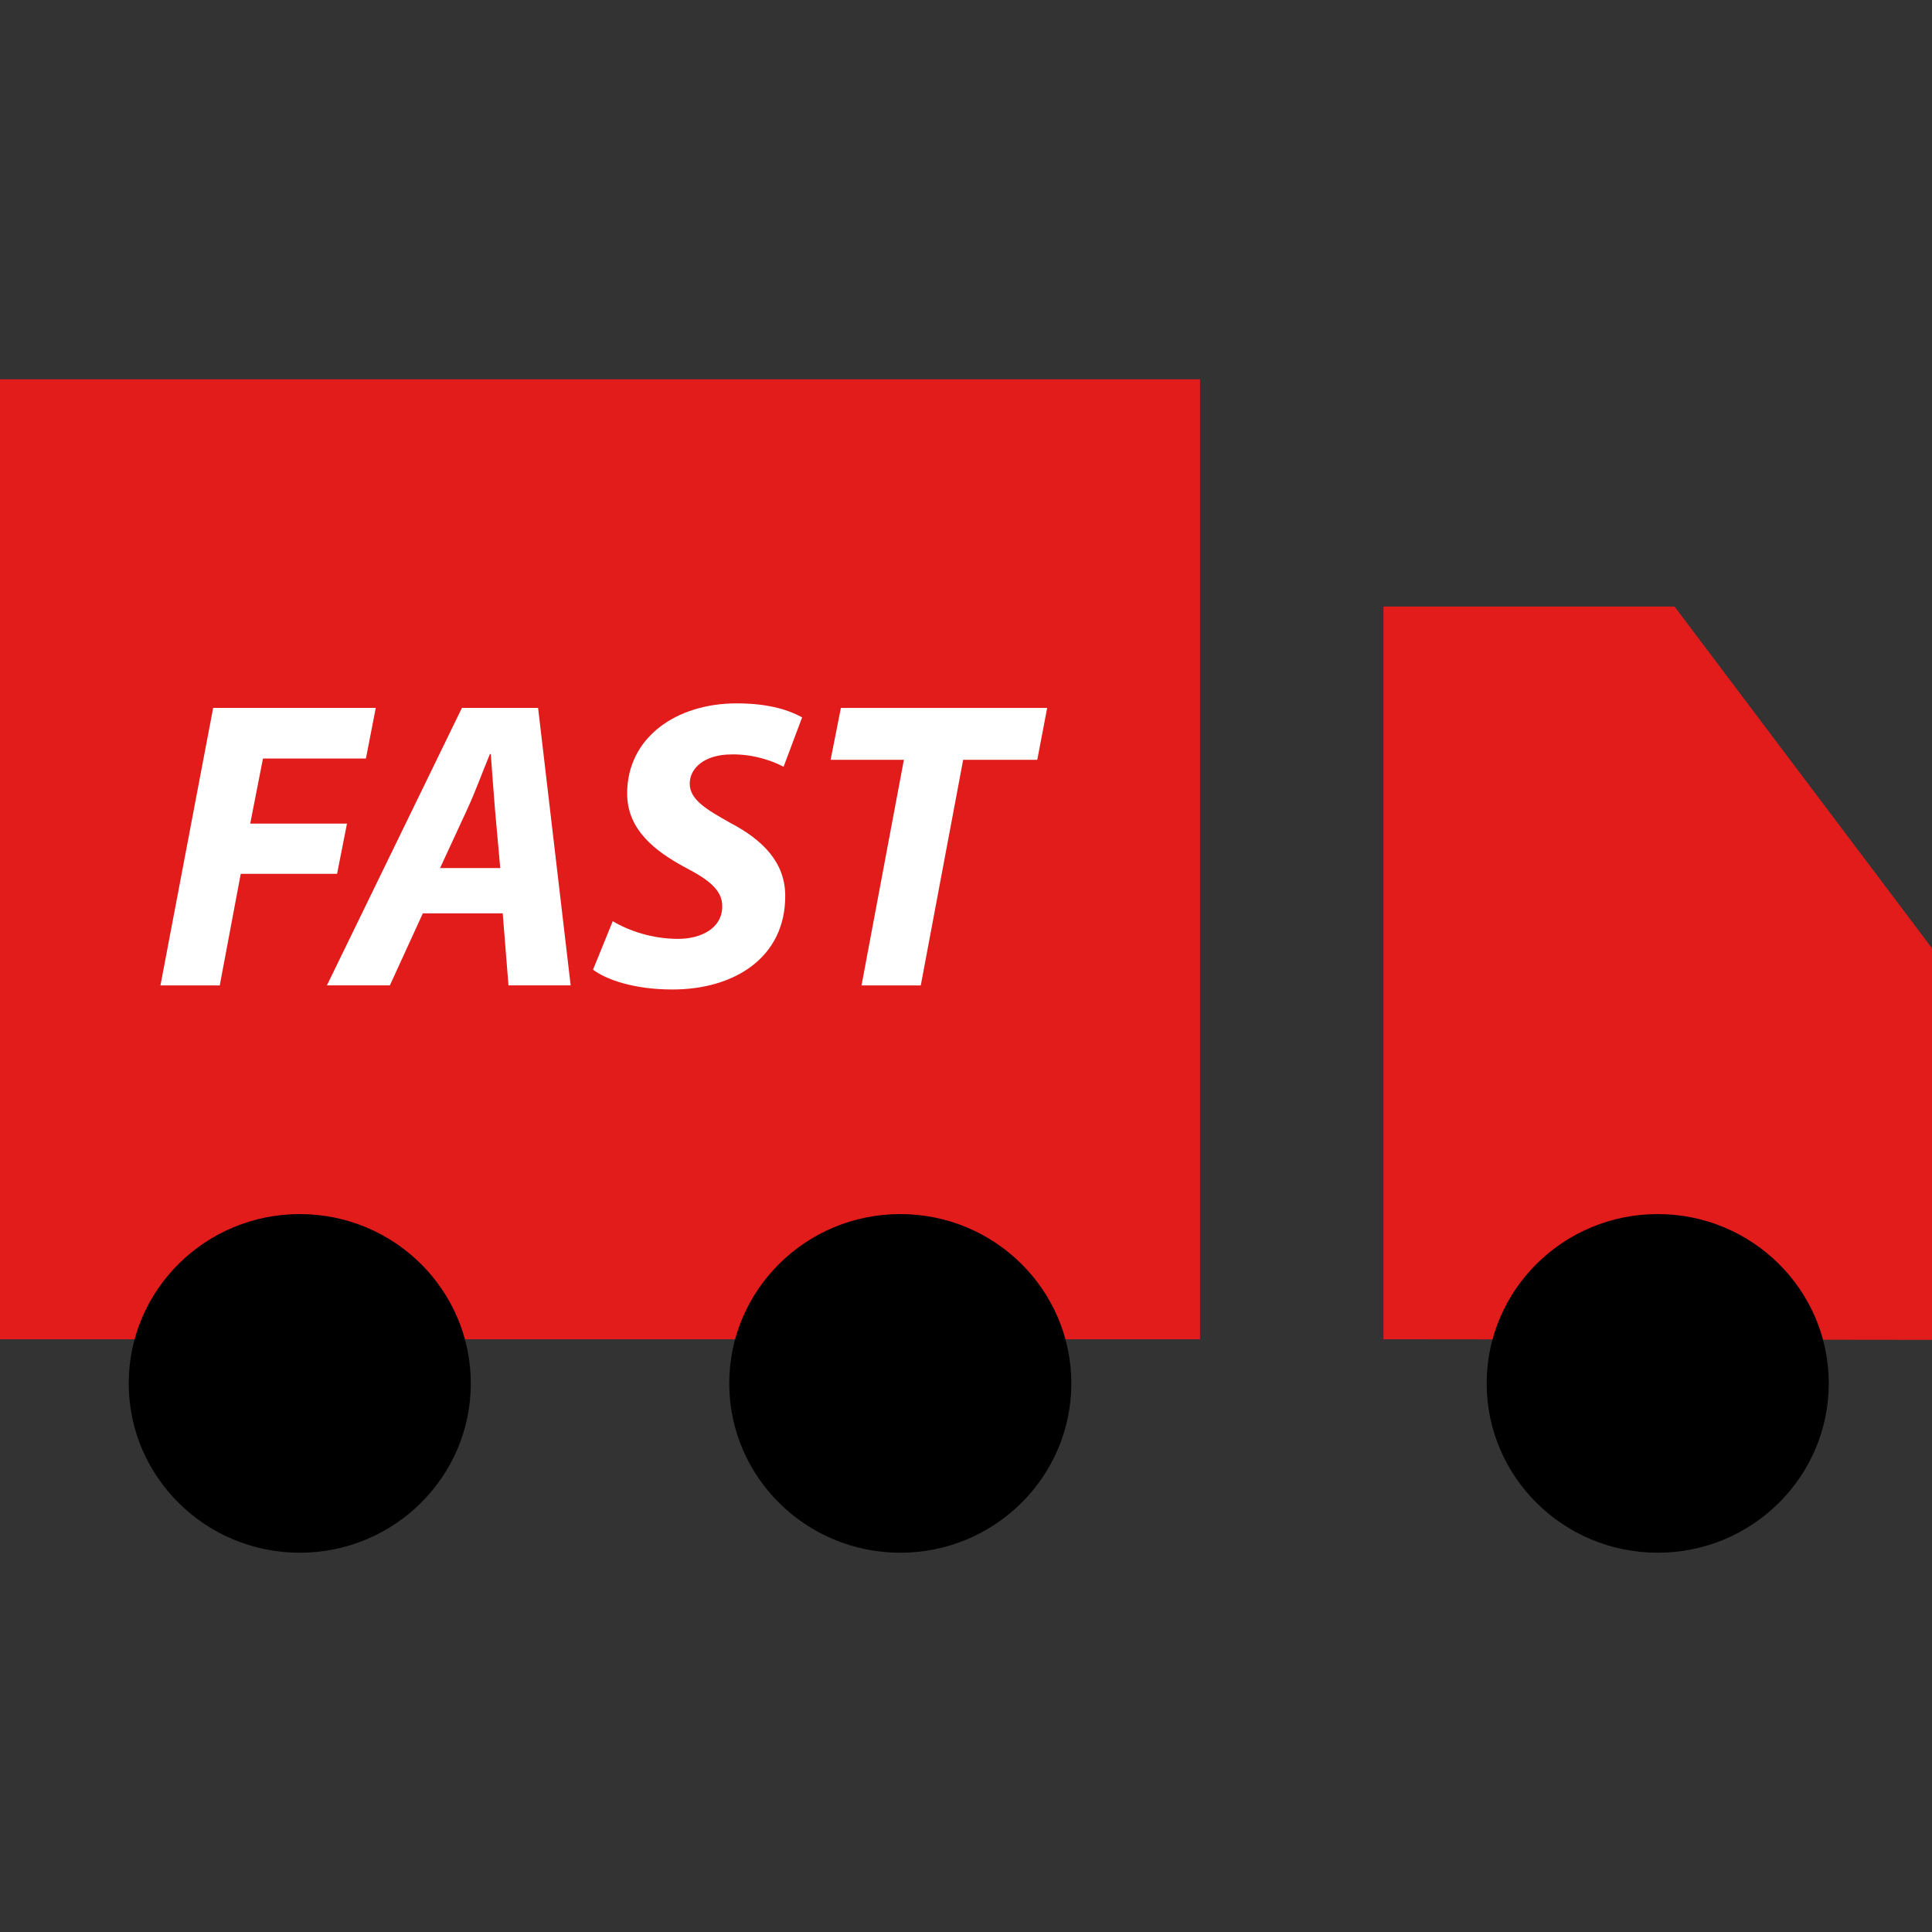
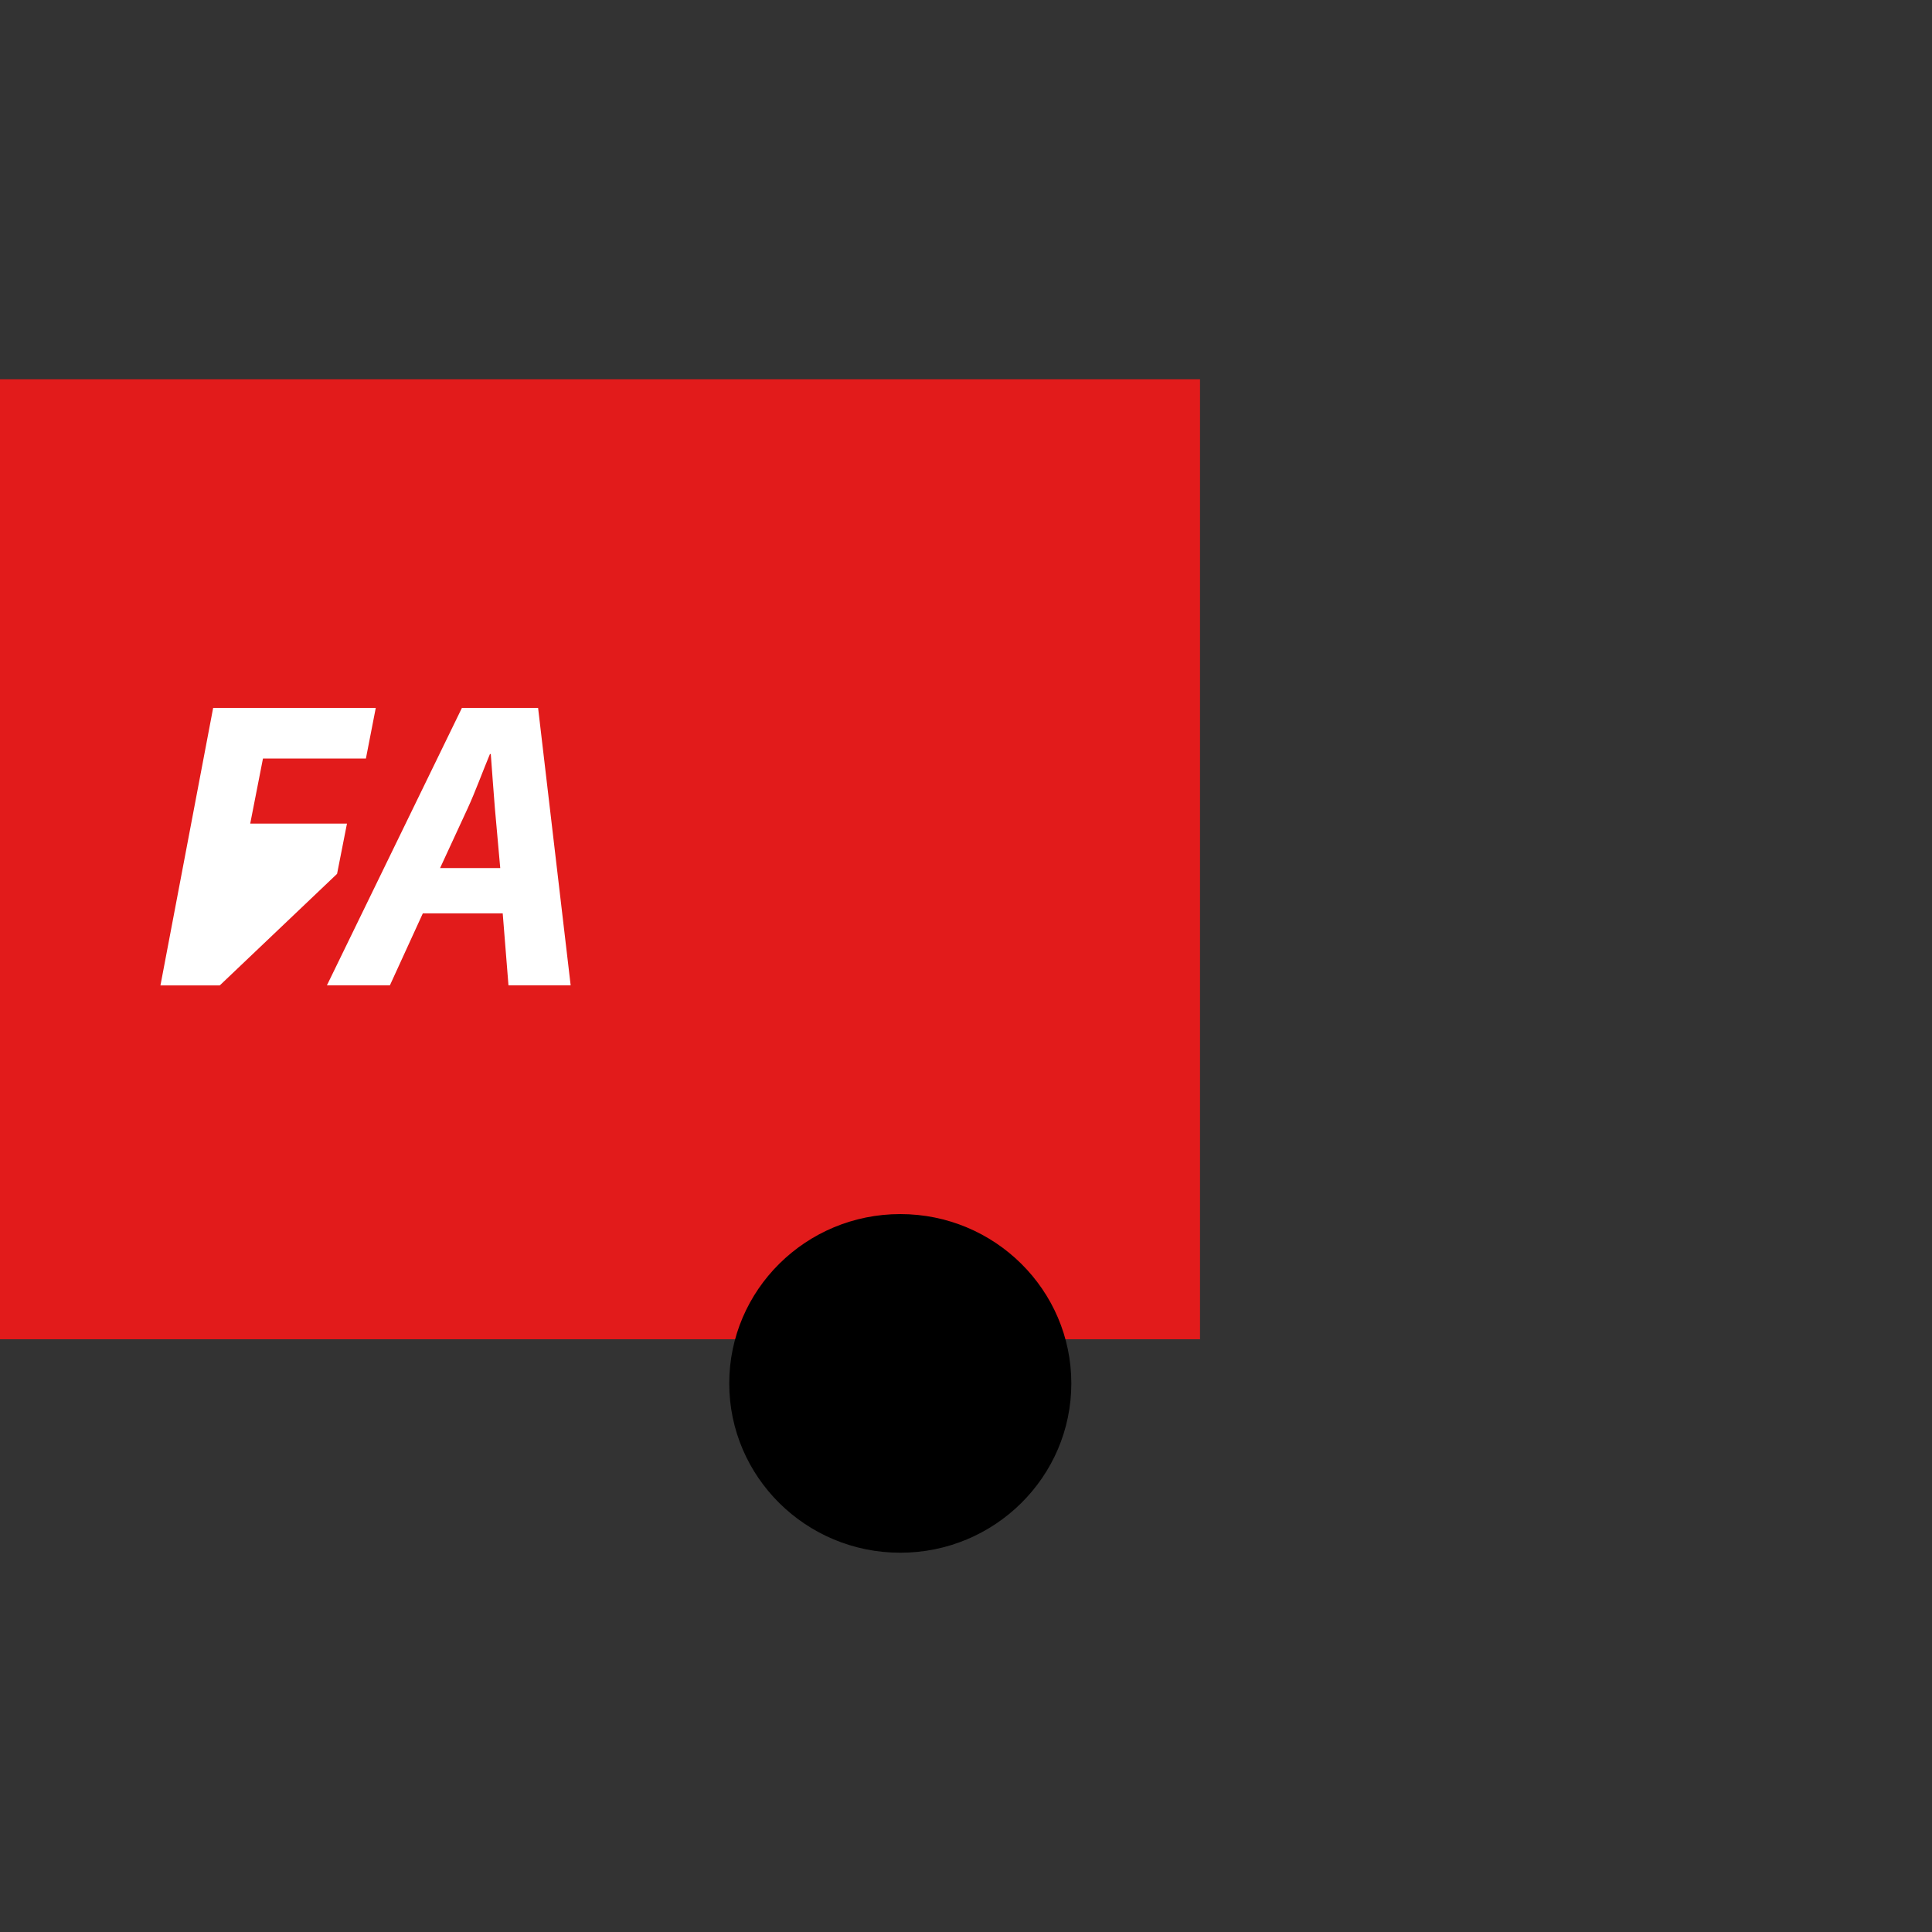
<svg xmlns="http://www.w3.org/2000/svg" enable-background="new 0 0 64 64" id="Layer_1" version="1.1" viewBox="0 0 64 64" xml:space="preserve">
  <rect x="0" y="0" width="64" height="64" fill="#333333" stroke="none" />
  <g>
    <g>
      <path d="M0,12.564v31.8h39.752v-31.8C39.752,12.564,0,12.564,0,12.564z" fill="#E21B1B" />
    </g>
  </g>
  <g>
    <g>
      <g>
        <g>
          <path d="M29.823,40.218c-3.128,0-5.666,2.513-5.666,5.609s2.538,5.609,5.666,5.609s5.666-2.513,5.666-5.609      S32.95,40.218,29.823,40.218L29.823,40.218z" />
        </g>
      </g>
    </g>
    <g>
      <g>
        <g>
-           <path d="M9.93,40.218c-3.128,0-5.666,2.513-5.666,5.609s2.538,5.609,5.666,5.609s5.666-2.513,5.666-5.609      S13.058,40.218,9.93,40.218L9.93,40.218z" />
-         </g>
+           </g>
      </g>
    </g>
  </g>
  <g>
    <g>
-       <path d="M64,44.384V31.411l-8.528-11.318h-9.643v24.271L64,44.384z" fill="#E21B1B" />
+       </g>
+   </g>
+   <g>
+     <g>
+       <g>
+         </g>
    </g>
  </g>
  <g>
    <g>
-       <g>
-         <path d="M54.914,40.218c-3.128,0-5.666,2.513-5.666,5.609s2.538,5.609,5.666,5.609s5.666-2.513,5.666-5.609     S58.042,40.218,54.914,40.218L54.914,40.218z" />
-       </g>
-     </g>
-   </g>
-   <g>
-     <g>
-       <path d="M7.061,23.45h5.387l-0.327,1.678h-3.41l-0.422,2.154h3.205l-0.328,1.665H7.975L7.28,32.643H5.315    L7.061,23.45z" fill="#FFFFFF" />
+       <path d="M7.061,23.45h5.387l-0.327,1.678h-3.41l-0.422,2.154h3.205l-0.328,1.665L7.28,32.643H5.315    L7.061,23.45z" fill="#FFFFFF" />
    </g>
    <g>
      <path d="M14.007,30.256l-1.092,2.386h-2.086l4.473-9.192h2.523l1.079,9.192h-2.06l-0.191-2.386    C16.652,30.256,14.007,30.256,14.007,30.256z M16.571,28.756l-0.177-1.978c-0.041-0.504-0.095-1.241-0.136-1.8H16.23    c-0.233,0.558-0.492,1.268-0.738,1.8l-0.914,1.978H16.571z" fill="#FFFFFF" />
    </g>
    <g>
-       <path d="M20.298,30.515c0.545,0.328,1.322,0.586,2.167,0.586c0.764,0,1.46-0.354,1.46-1.077    c0-0.518-0.395-0.859-1.24-1.296c-0.982-0.532-1.91-1.24-1.91-2.441c0-1.855,1.624-2.987,3.628-2.987    c1.118,0,1.773,0.246,2.168,0.464l-0.614,1.637c-0.3-0.164-0.953-0.423-1.718-0.41c-0.914,0-1.391,0.464-1.391,0.968    c0,0.532,0.559,0.859,1.337,1.296c1.118,0.586,1.827,1.336,1.827,2.427c0,2.045-1.691,3.096-3.736,3.096    c-1.281,0-2.195-0.328-2.631-0.656L20.298,30.515z" fill="#FFFFFF" />
-     </g>
+       </g>
    <g>
-       <path d="M29.942,25.17h-2.427l0.341-1.719h6.833l-0.328,1.719h-2.455l-1.404,7.473h-1.963L29.942,25.17z" fill="#FFFFFF" />
-     </g>
+       </g>
  </g>
</svg>